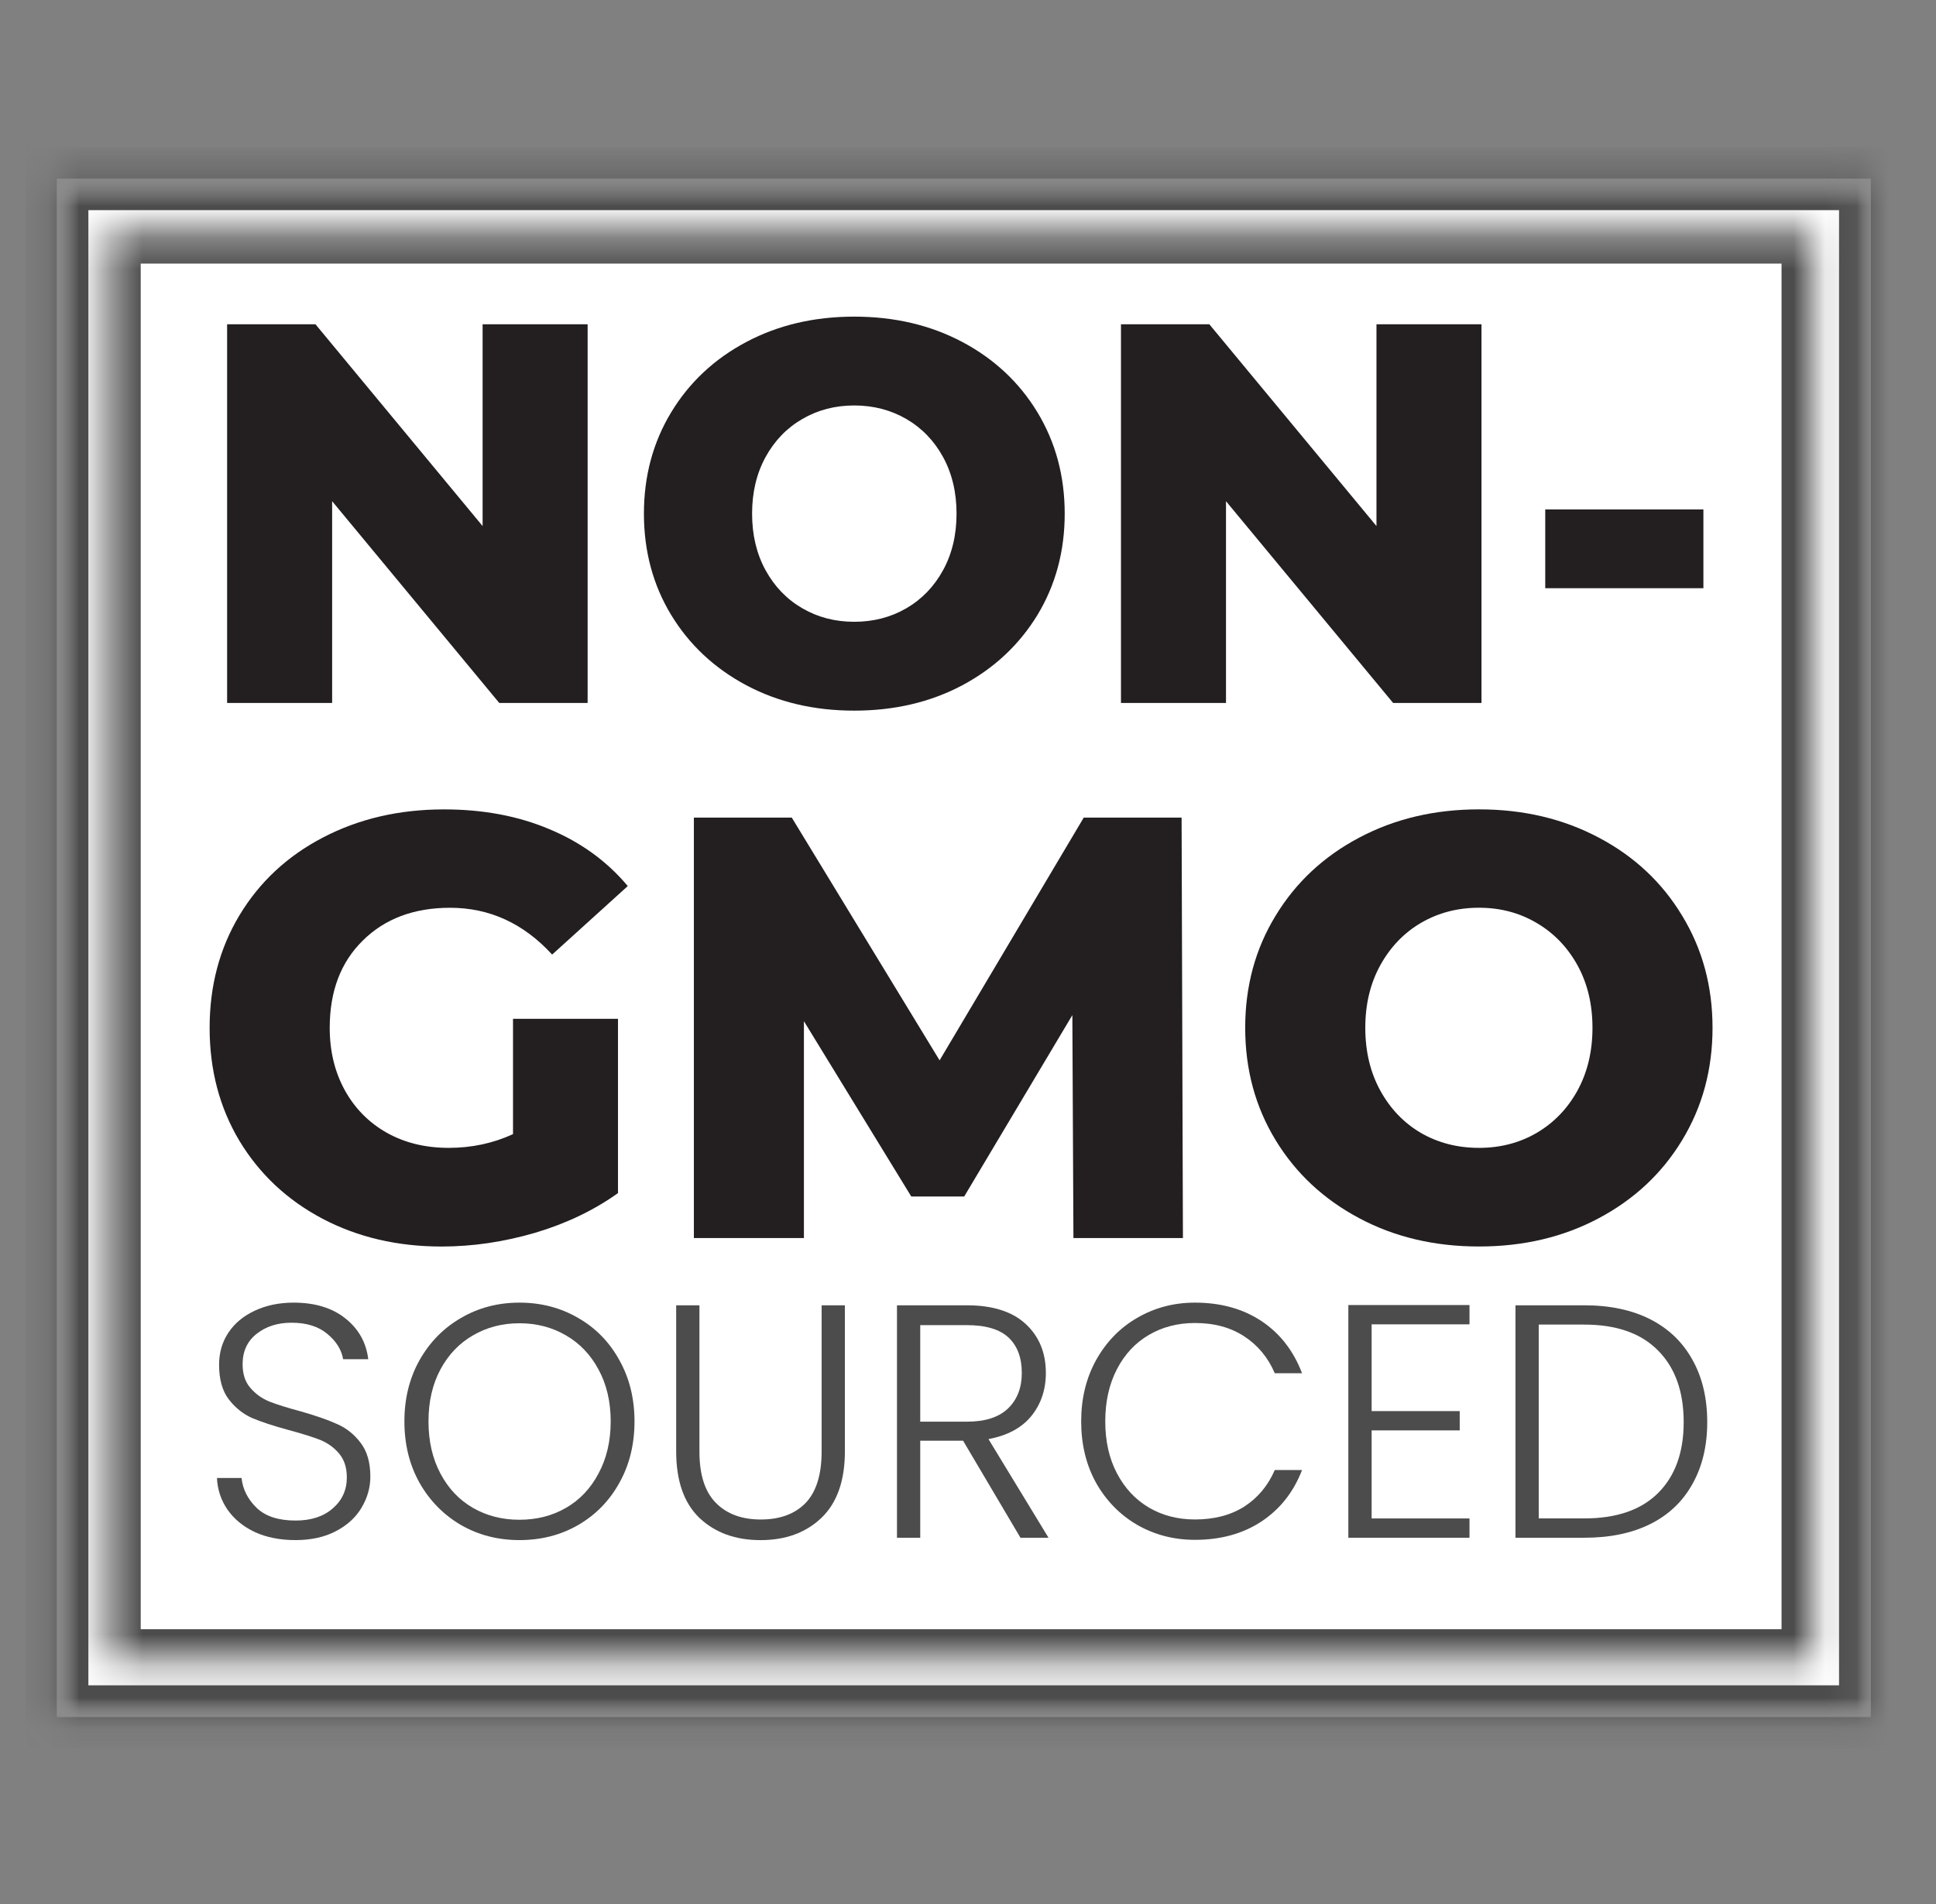
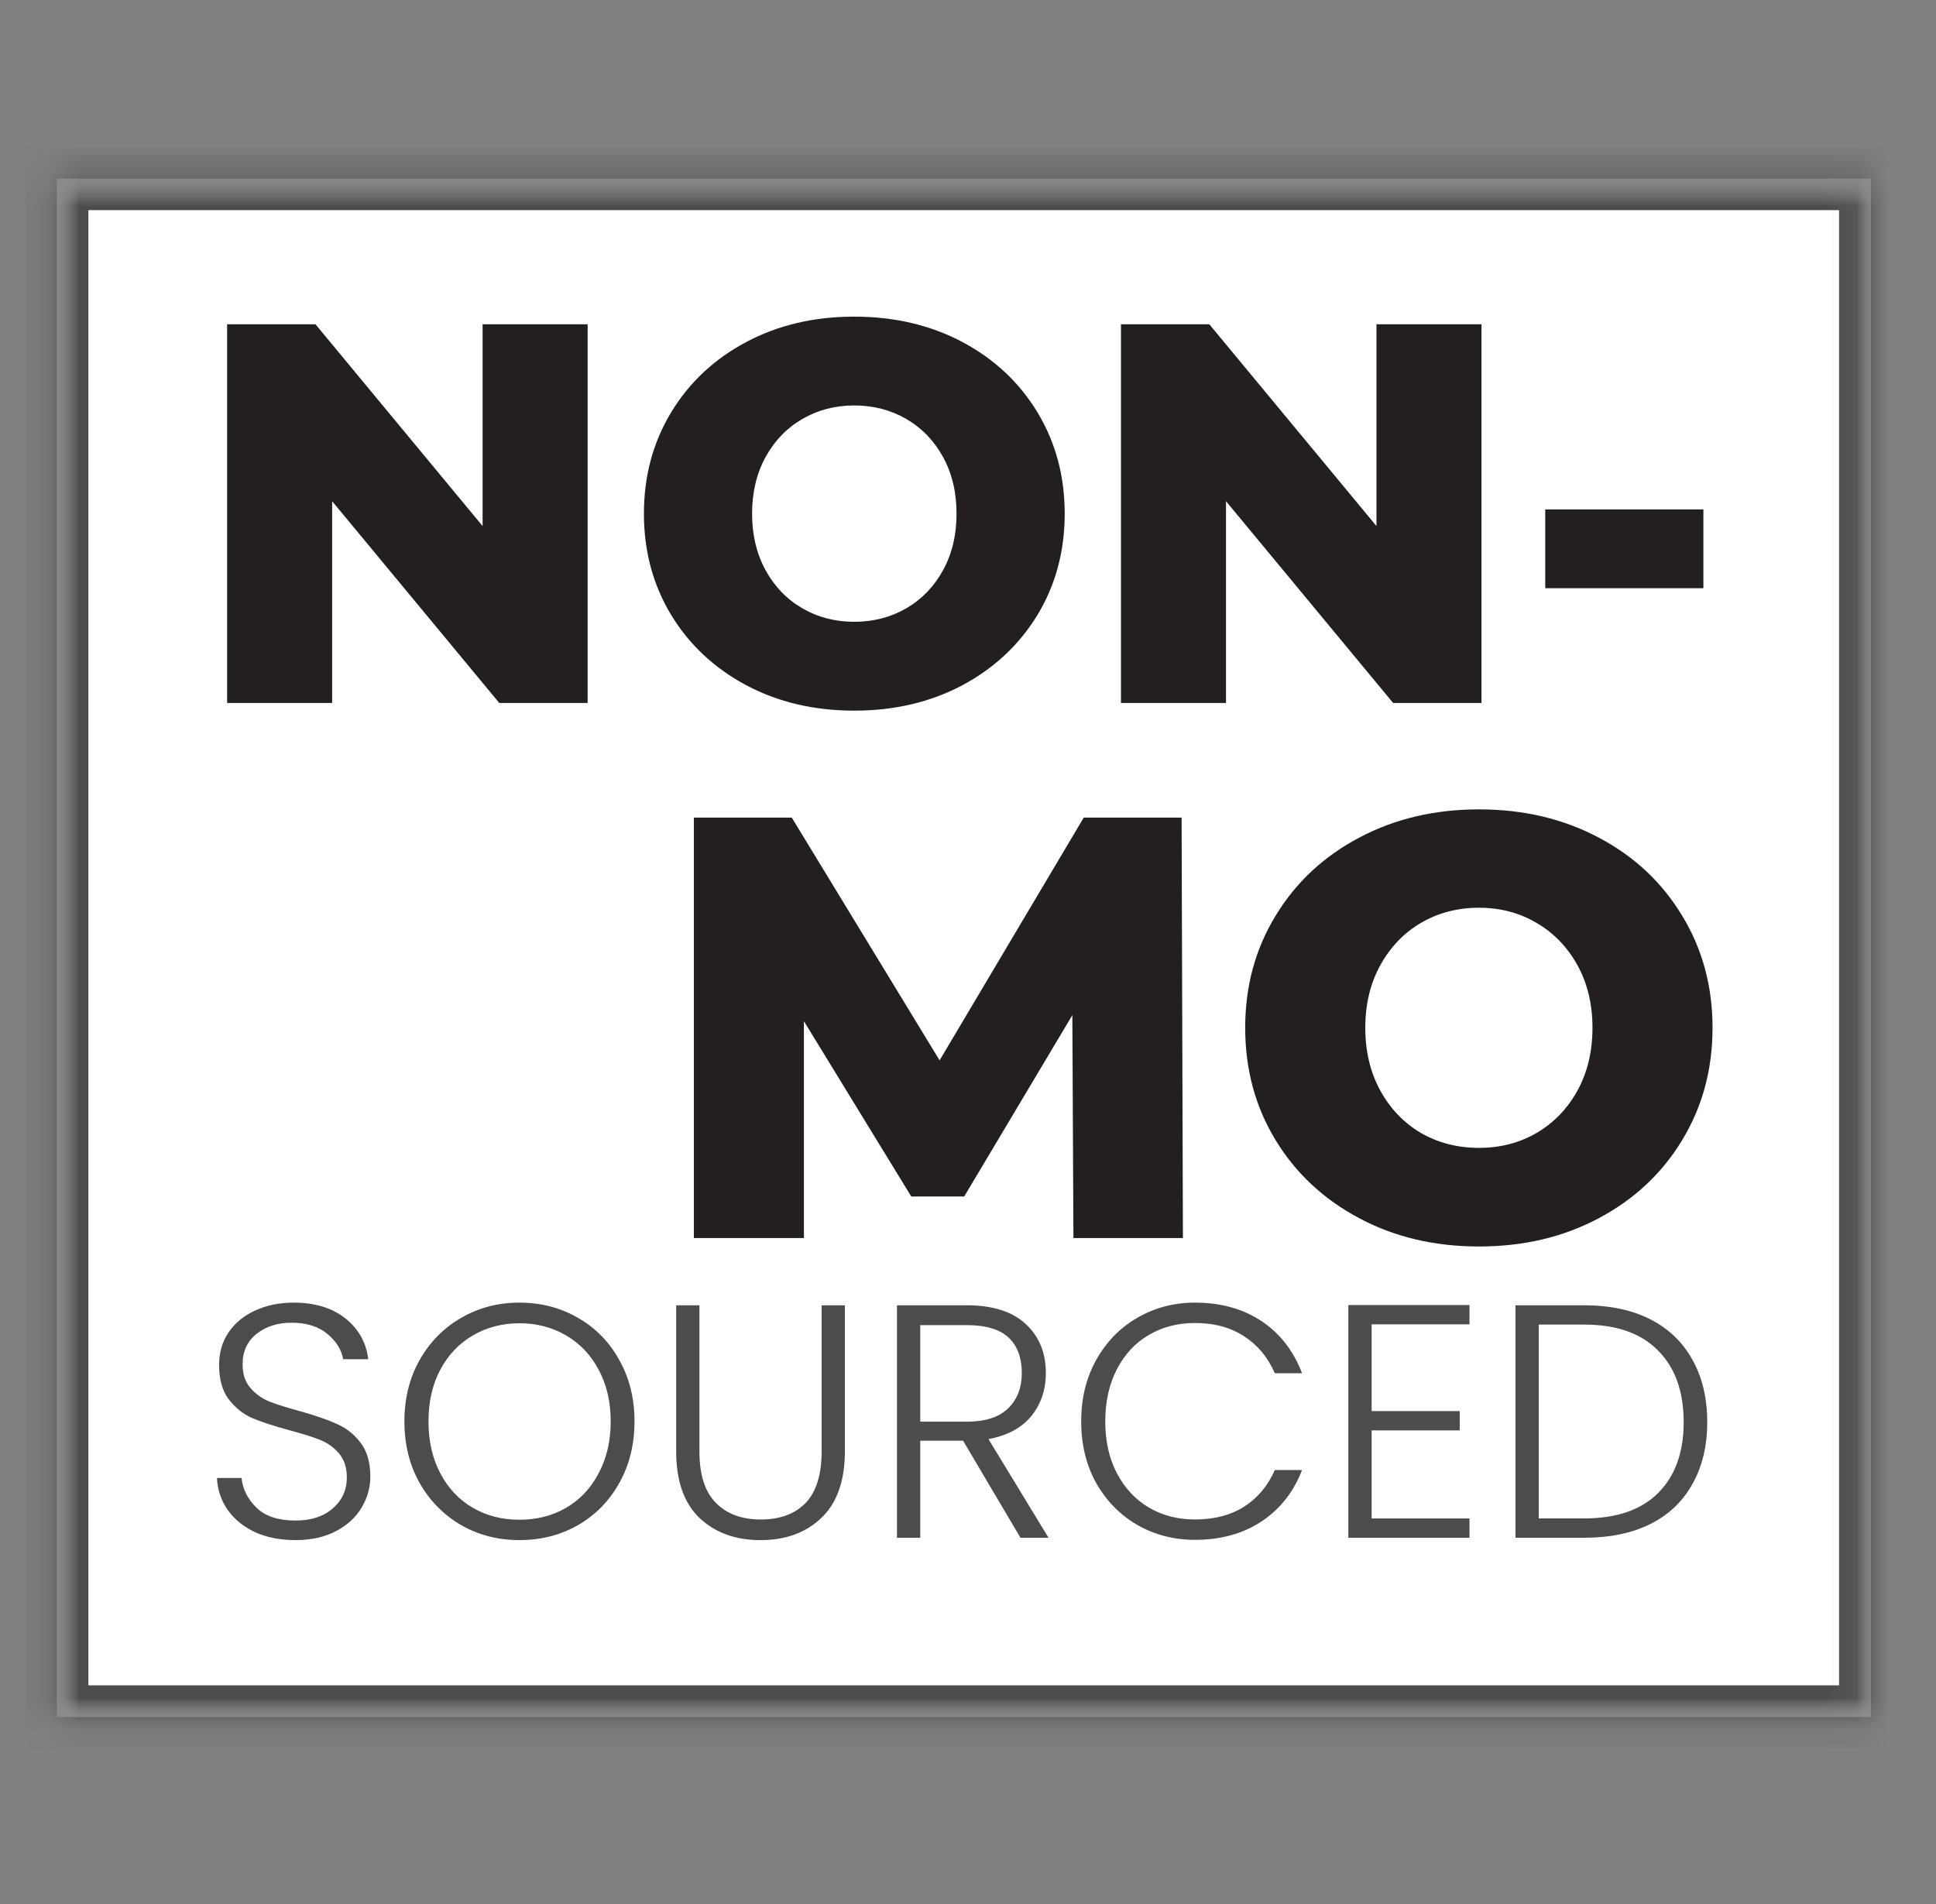
<svg xmlns="http://www.w3.org/2000/svg" width="61" height="60" viewBox="0 0 61 60" fill="none">
  <rect x="0" y="0" width="61" height="60" fill="#808080" stroke="none" />
  <mask id="mask0_1_779" style="mask-type:luminance" maskUnits="userSpaceOnUse" x="1" y="5" width="58" height="50">
    <path d="M1.789 5.627H58.947V54.108H1.789V5.627Z" fill="white" />
  </mask>
  <g mask="url(#mask0_1_779)">
    <path d="M1.789 5.627H58.947V54.108H1.789V5.627Z" fill="white" />
  </g>
  <mask id="mask1_1_779" style="mask-type:luminance" maskUnits="userSpaceOnUse" x="1" y="5" width="58" height="50">
    <path d="M1.789 5.627H58.941V54.104H1.789V5.627Z" fill="white" />
  </mask>
  <g mask="url(#mask1_1_779)">
    <path d="M1.789 5.627H58.941V54.104H1.789V5.627Z" stroke="#4C4C4C" stroke-width="1.991" />
  </g>
  <mask id="mask2_1_779" style="mask-type:luminance" maskUnits="userSpaceOnUse" x="3" y="7" width="55" height="46">
    <path d="M3.438 7.311H57.133V52.34H3.438V7.311Z" fill="white" />
  </mask>
  <g mask="url(#mask2_1_779)">
-     <path d="M3.438 7.311H57.133V52.34H3.438V7.311Z" fill="white" />
-   </g>
+     </g>
  <mask id="mask3_1_779" style="mask-type:luminance" maskUnits="userSpaceOnUse" x="3" y="7" width="55" height="46">
-     <path d="M3.438 7.311H57.129V52.311H3.438V7.311Z" fill="white" />
-   </mask>
+     </mask>
  <g mask="url(#mask3_1_779)">
    <path d="M3.438 7.311H57.129V52.336H3.438V7.311Z" stroke="#4C4C4C" stroke-width="1.991" />
  </g>
  <path d="M18.515 10.219V22.152H15.731L10.465 15.794V22.152H7.156V10.219H9.94L15.206 16.577V10.219H18.515Z" fill="#231F20" />
  <path d="M26.914 22.394C25.652 22.394 24.518 22.128 23.514 21.594C22.508 21.057 21.718 20.317 21.147 19.378C20.575 18.434 20.289 17.369 20.289 16.186C20.289 15.002 20.575 13.94 21.147 12.994C21.718 12.05 22.508 11.311 23.514 10.777C24.518 10.244 25.652 9.978 26.914 9.978C28.181 9.978 29.316 10.244 30.322 10.777C31.327 11.311 32.116 12.05 32.689 12.994C33.26 13.94 33.547 15.002 33.547 16.186C33.547 17.369 33.26 18.434 32.689 19.378C32.116 20.317 31.327 21.057 30.322 21.594C29.316 22.128 28.181 22.394 26.914 22.394ZM26.914 19.594C27.518 19.594 28.066 19.453 28.556 19.169C29.043 18.886 29.431 18.486 29.714 17.969C29.997 17.453 30.139 16.859 30.139 16.186C30.139 15.515 29.997 14.919 29.714 14.402C29.431 13.886 29.043 13.486 28.556 13.203C28.066 12.919 27.518 12.777 26.914 12.777C26.314 12.777 25.768 12.919 25.281 13.203C24.791 13.486 24.406 13.886 24.122 14.402C23.839 14.919 23.697 15.515 23.697 16.186C23.697 16.859 23.839 17.453 24.122 17.969C24.406 18.486 24.791 18.886 25.281 19.169C25.768 19.453 26.314 19.594 26.914 19.594Z" fill="#231F20" />
  <path d="M46.679 10.219V22.152H43.895L38.629 15.794V22.152H35.32V10.219H38.104L43.37 16.577V10.219H46.679Z" fill="#231F20" />
  <path d="M48.688 16.053H53.671V18.536H48.688V16.053Z" fill="#231F20" />
-   <path d="M16.164 32.106H19.472V37.597C18.716 38.137 17.847 38.554 16.864 38.847C15.88 39.135 14.897 39.281 13.914 39.281C12.524 39.281 11.274 38.989 10.164 38.406C9.051 37.818 8.18 37.002 7.547 35.956C6.918 34.906 6.605 33.718 6.605 32.389C6.605 31.068 6.918 29.885 7.547 28.839C8.18 27.789 9.058 26.973 10.181 26.389C11.308 25.802 12.576 25.506 13.989 25.506C15.222 25.506 16.331 25.714 17.314 26.131C18.301 26.543 19.124 27.139 19.78 27.922L17.397 30.081C16.497 29.098 15.424 28.606 14.181 28.606C13.041 28.606 12.124 28.952 11.431 29.639C10.735 30.323 10.389 31.239 10.389 32.389C10.389 33.123 10.547 33.779 10.864 34.356C11.181 34.929 11.622 35.377 12.189 35.697C12.755 36.014 13.405 36.172 14.139 36.172C14.86 36.172 15.535 36.029 16.164 35.739V32.106Z" fill="#231F20" />
  <path d="M33.822 39.014L33.788 31.989L30.38 37.705H28.713L25.33 32.18V39.014H21.863V25.764H24.947L29.605 33.414L34.147 25.764H37.23L37.272 39.014H33.822Z" fill="#231F20" />
  <path d="M46.601 39.28C45.201 39.28 43.943 38.984 42.826 38.388C41.709 37.794 40.83 36.976 40.193 35.93C39.553 34.88 39.234 33.701 39.234 32.388C39.234 31.078 39.553 29.901 40.193 28.855C40.83 27.805 41.709 26.986 42.826 26.396C43.943 25.803 45.201 25.505 46.601 25.505C48.001 25.505 49.259 25.803 50.376 26.396C51.493 26.986 52.368 27.805 53.001 28.855C53.639 29.901 53.959 31.078 53.959 32.388C53.959 33.701 53.639 34.88 53.001 35.93C52.368 36.976 51.493 37.794 50.376 38.388C49.259 38.984 48.001 39.28 46.601 39.28ZM46.601 36.172C47.268 36.172 47.87 36.017 48.409 35.705C48.953 35.388 49.384 34.944 49.701 34.371C50.018 33.794 50.176 33.134 50.176 32.388C50.176 31.645 50.018 30.986 49.701 30.413C49.384 29.842 48.953 29.396 48.409 29.08C47.87 28.763 47.268 28.605 46.601 28.605C45.928 28.605 45.32 28.763 44.776 29.08C44.236 29.396 43.809 29.842 43.493 30.413C43.176 30.986 43.018 31.645 43.018 32.388C43.018 33.134 43.176 33.794 43.493 34.371C43.809 34.944 44.236 35.388 44.776 35.705C45.32 36.017 45.928 36.172 46.601 36.172Z" fill="#231F20" />
  <path d="M9.311 48.532C8.828 48.532 8.403 48.449 8.036 48.282C7.669 48.111 7.38 47.874 7.169 47.574C6.963 47.274 6.853 46.941 6.836 46.574H7.611C7.648 46.93 7.807 47.245 8.086 47.516C8.363 47.782 8.771 47.916 9.311 47.916C9.805 47.916 10.196 47.788 10.486 47.532C10.78 47.278 10.928 46.953 10.928 46.557C10.928 46.247 10.846 45.997 10.686 45.807C10.523 45.613 10.323 45.47 10.086 45.374C9.846 45.28 9.519 45.178 9.103 45.066C8.613 44.932 8.223 44.805 7.936 44.682C7.653 44.555 7.407 44.357 7.203 44.09C7.003 43.824 6.903 43.463 6.903 43.007C6.903 42.63 6.998 42.295 7.194 41.999C7.388 41.705 7.663 41.474 8.019 41.307C8.38 41.136 8.79 41.049 9.253 41.049C9.923 41.049 10.469 41.215 10.886 41.549C11.303 41.882 11.54 42.311 11.603 42.832H10.811C10.761 42.532 10.594 42.266 10.311 42.032C10.032 41.799 9.657 41.682 9.186 41.682C8.746 41.682 8.38 41.799 8.086 42.032C7.79 42.266 7.644 42.586 7.644 42.99C7.644 43.297 7.723 43.545 7.886 43.732C8.046 43.922 8.246 44.066 8.486 44.166C8.73 44.261 9.057 44.363 9.469 44.474C9.94 44.607 10.323 44.74 10.619 44.874C10.913 45.003 11.161 45.199 11.361 45.465C11.565 45.728 11.669 46.082 11.669 46.532C11.669 46.872 11.578 47.197 11.394 47.507C11.215 47.813 10.946 48.061 10.586 48.249C10.23 48.438 9.805 48.532 9.311 48.532Z" fill="#4C4C4C" />
  <path d="M16.367 48.532C15.688 48.532 15.075 48.374 14.525 48.057C13.976 47.736 13.538 47.291 13.217 46.724C12.9 46.157 12.742 45.513 12.742 44.791C12.742 44.074 12.9 43.432 13.217 42.865C13.538 42.295 13.976 41.849 14.525 41.532C15.075 41.211 15.688 41.049 16.367 41.049C17.05 41.049 17.667 41.211 18.217 41.532C18.771 41.849 19.205 42.295 19.517 42.865C19.834 43.432 19.992 44.074 19.992 44.791C19.992 45.513 19.834 46.157 19.517 46.724C19.205 47.291 18.771 47.736 18.217 48.057C17.667 48.374 17.05 48.532 16.367 48.532ZM16.367 47.891C16.911 47.891 17.401 47.766 17.834 47.516C18.267 47.266 18.609 46.905 18.859 46.432C19.113 45.961 19.242 45.413 19.242 44.791C19.242 44.17 19.113 43.624 18.859 43.157C18.609 42.691 18.267 42.332 17.834 42.082C17.401 41.828 16.911 41.699 16.367 41.699C15.821 41.699 15.334 41.828 14.9 42.082C14.467 42.332 14.126 42.691 13.876 43.157C13.626 43.624 13.501 44.17 13.501 44.791C13.501 45.413 13.626 45.961 13.876 46.432C14.126 46.905 14.467 47.266 14.9 47.516C15.334 47.766 15.821 47.891 16.367 47.891Z" fill="#4C4C4C" />
  <path d="M22.038 41.133V45.741C22.038 46.47 22.209 47.008 22.555 47.358C22.898 47.708 23.371 47.883 23.971 47.883C24.571 47.883 25.04 47.712 25.38 47.366C25.717 47.016 25.888 46.474 25.888 45.741V41.133H26.621V45.733C26.621 46.662 26.373 47.362 25.88 47.833C25.39 48.3 24.75 48.533 23.963 48.533C23.173 48.533 22.532 48.3 22.038 47.833C21.548 47.362 21.305 46.662 21.305 45.733V41.133H22.038Z" fill="#4C4C4C" />
  <path d="M32.153 48.458L30.345 45.4H28.995V48.458H28.262V41.133H30.462C31.278 41.133 31.897 41.331 32.32 41.724C32.741 42.114 32.953 42.629 32.953 43.266C32.953 43.795 32.799 44.247 32.495 44.624C32.189 44.997 31.739 45.239 31.145 45.349L33.037 48.458H32.153ZM28.995 44.8H30.47C31.041 44.8 31.472 44.662 31.762 44.383C32.049 44.106 32.195 43.733 32.195 43.266C32.195 42.783 32.056 42.412 31.778 42.15C31.499 41.889 31.062 41.758 30.462 41.758H28.995V44.8Z" fill="#4C4C4C" />
  <path d="M34.066 44.791C34.066 44.074 34.221 43.432 34.533 42.865C34.85 42.295 35.279 41.849 35.825 41.532C36.375 41.211 36.983 41.049 37.65 41.049C38.466 41.049 39.166 41.245 39.75 41.632C40.333 42.022 40.758 42.57 41.025 43.274H40.166C39.954 42.78 39.635 42.395 39.208 42.115C38.779 41.832 38.26 41.691 37.65 41.691C37.11 41.691 36.627 41.816 36.2 42.066C35.771 42.316 35.435 42.678 35.191 43.149C34.946 43.622 34.825 44.17 34.825 44.791C34.825 45.413 34.946 45.957 35.191 46.424C35.435 46.891 35.771 47.253 36.2 47.507C36.627 47.757 37.11 47.882 37.65 47.882C38.26 47.882 38.779 47.747 39.208 47.474C39.635 47.197 39.954 46.813 40.166 46.324H41.025C40.758 47.02 40.329 47.561 39.741 47.949C39.158 48.332 38.46 48.524 37.65 48.524C36.983 48.524 36.375 48.365 35.825 48.049C35.279 47.728 34.85 47.286 34.533 46.724C34.221 46.157 34.066 45.513 34.066 44.791Z" fill="#4C4C4C" />
  <path d="M43.218 41.733V44.467H45.993V45.075H43.218V47.85H46.301V48.458H42.484V41.125H46.301V41.733H43.218Z" fill="#4C4C4C" />
  <path d="M49.917 41.133C50.727 41.133 51.421 41.281 52 41.575C52.577 41.87 53.019 42.295 53.325 42.849C53.635 43.4 53.792 44.056 53.792 44.816C53.792 45.566 53.635 46.216 53.325 46.766C53.019 47.316 52.577 47.737 52 48.025C51.421 48.314 50.727 48.458 49.917 48.458H47.75V41.133H49.917ZM49.917 47.849C50.933 47.849 51.708 47.583 52.242 47.05C52.779 46.516 53.05 45.772 53.05 44.816C53.05 43.849 52.779 43.097 52.242 42.558C51.708 42.014 50.933 41.741 49.917 41.741H48.483V47.849H49.917Z" fill="#4C4C4C" />
</svg>